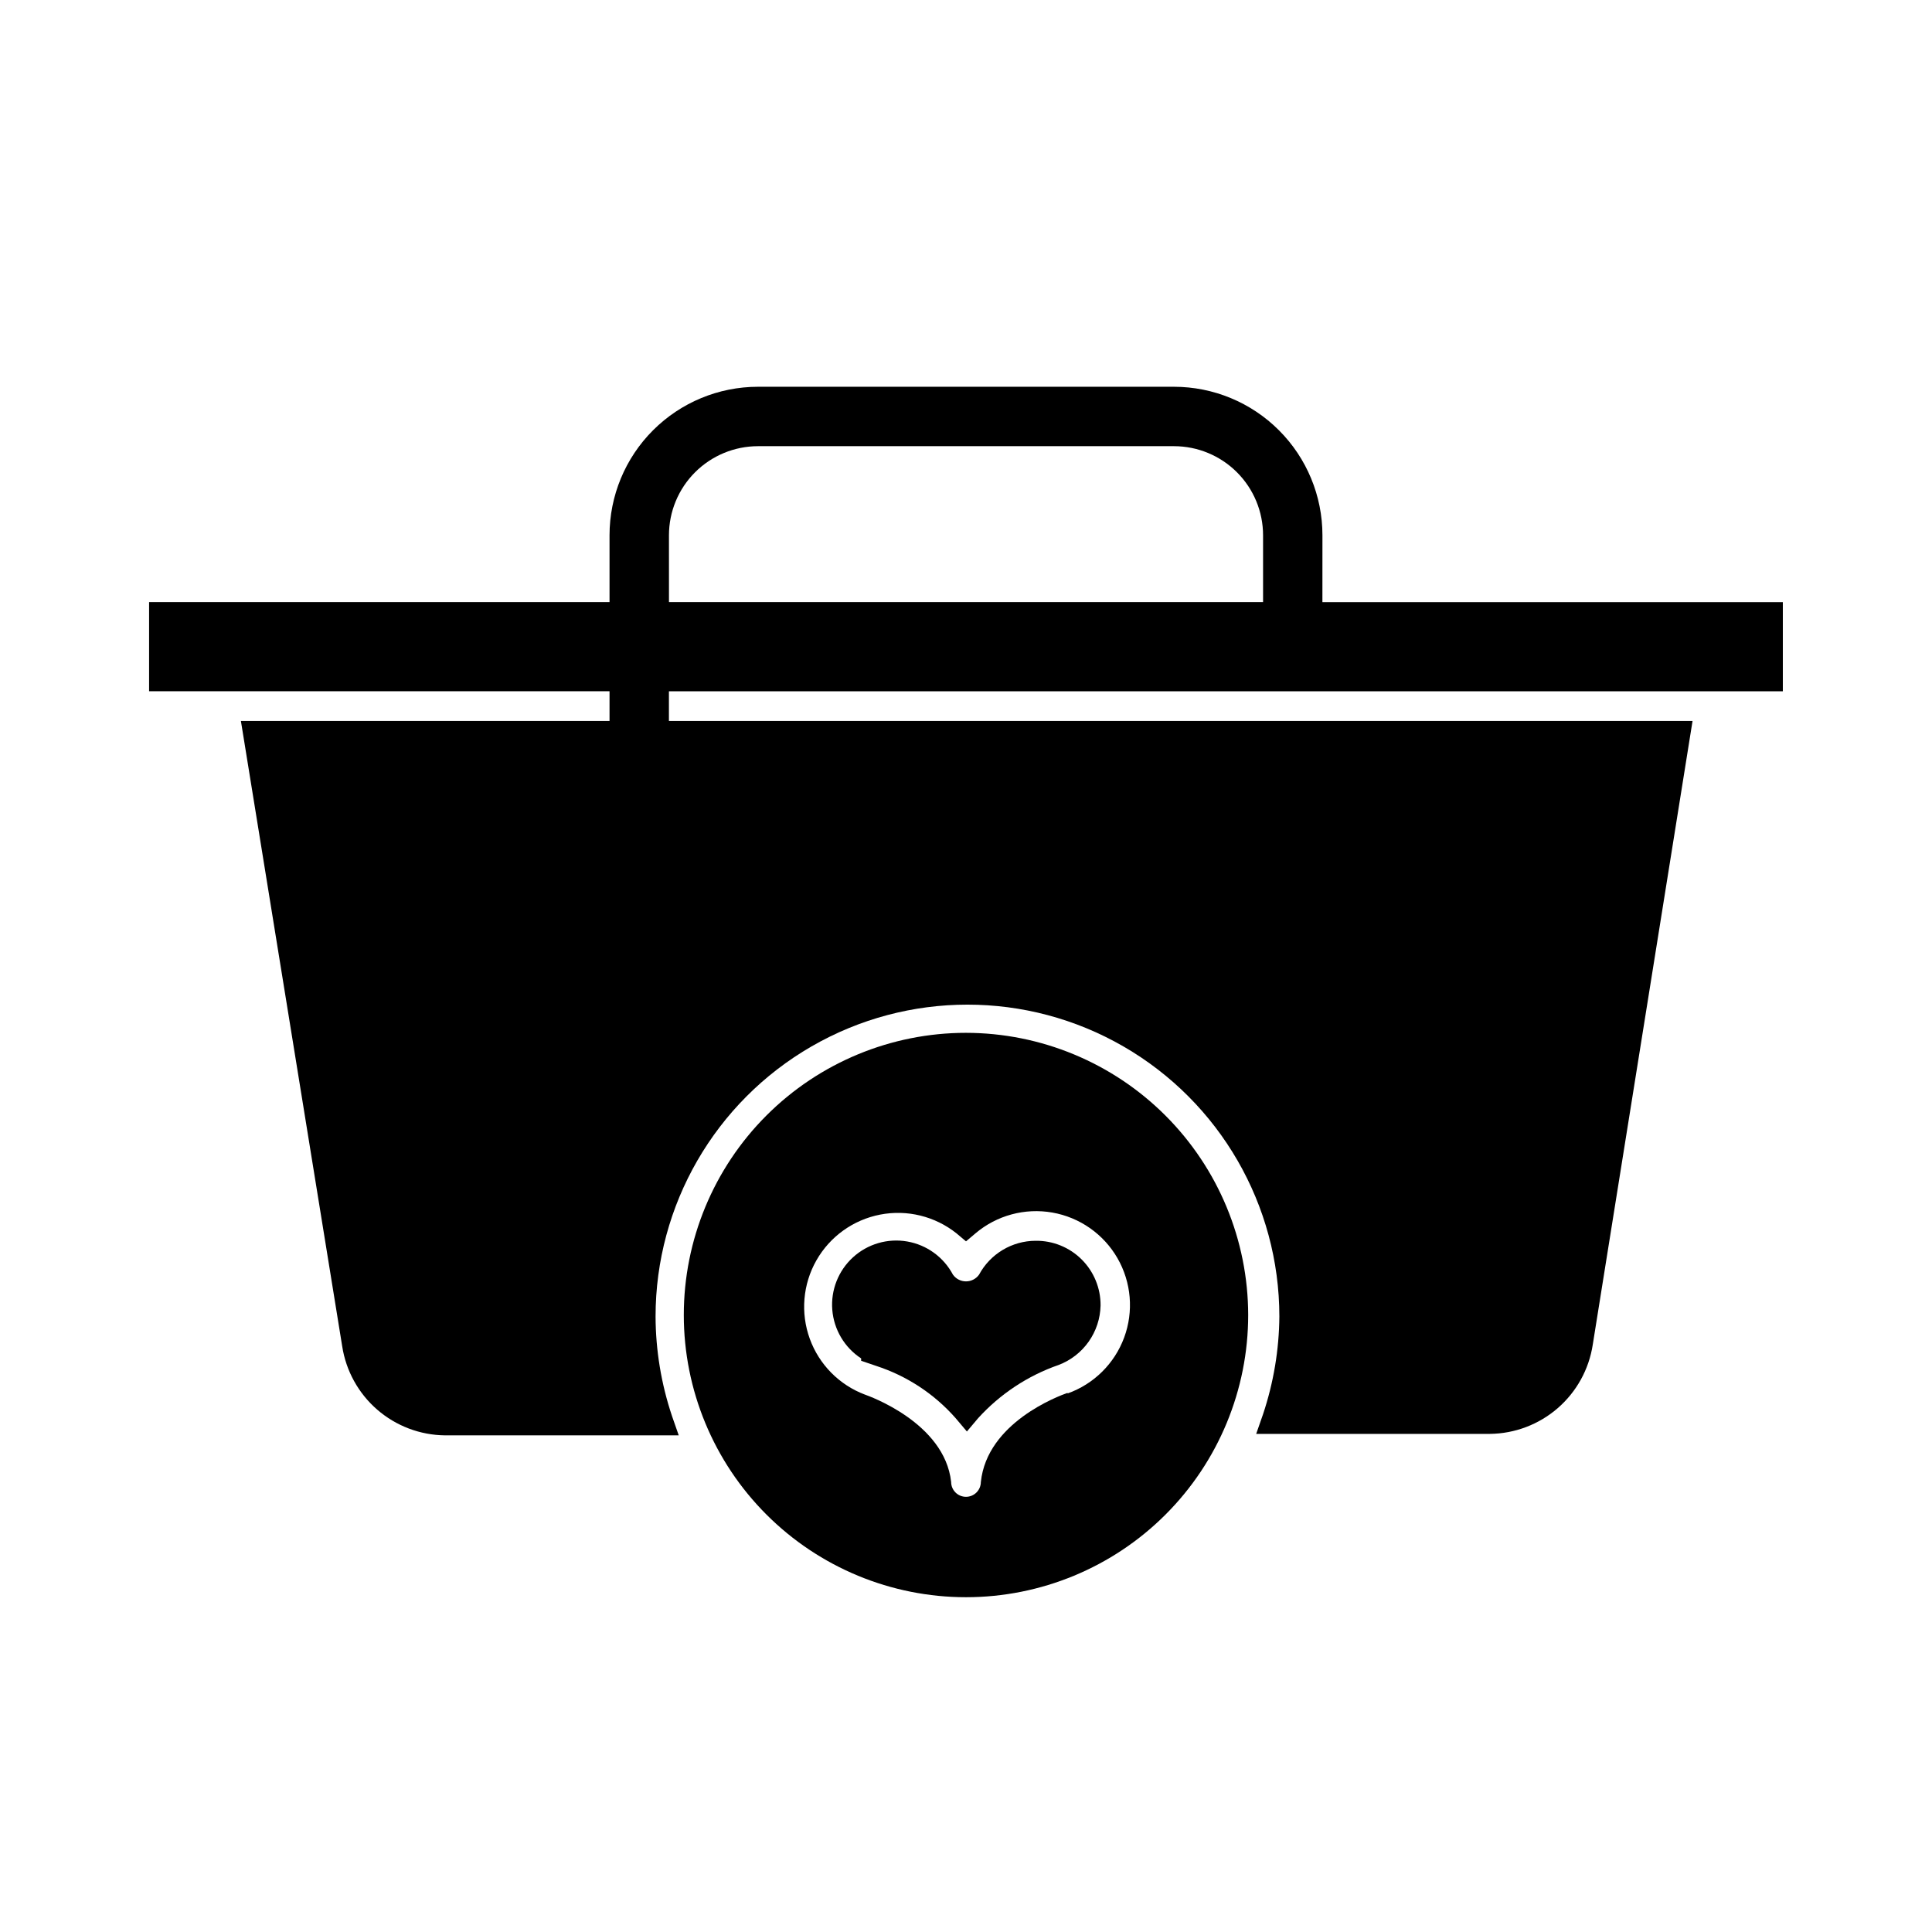
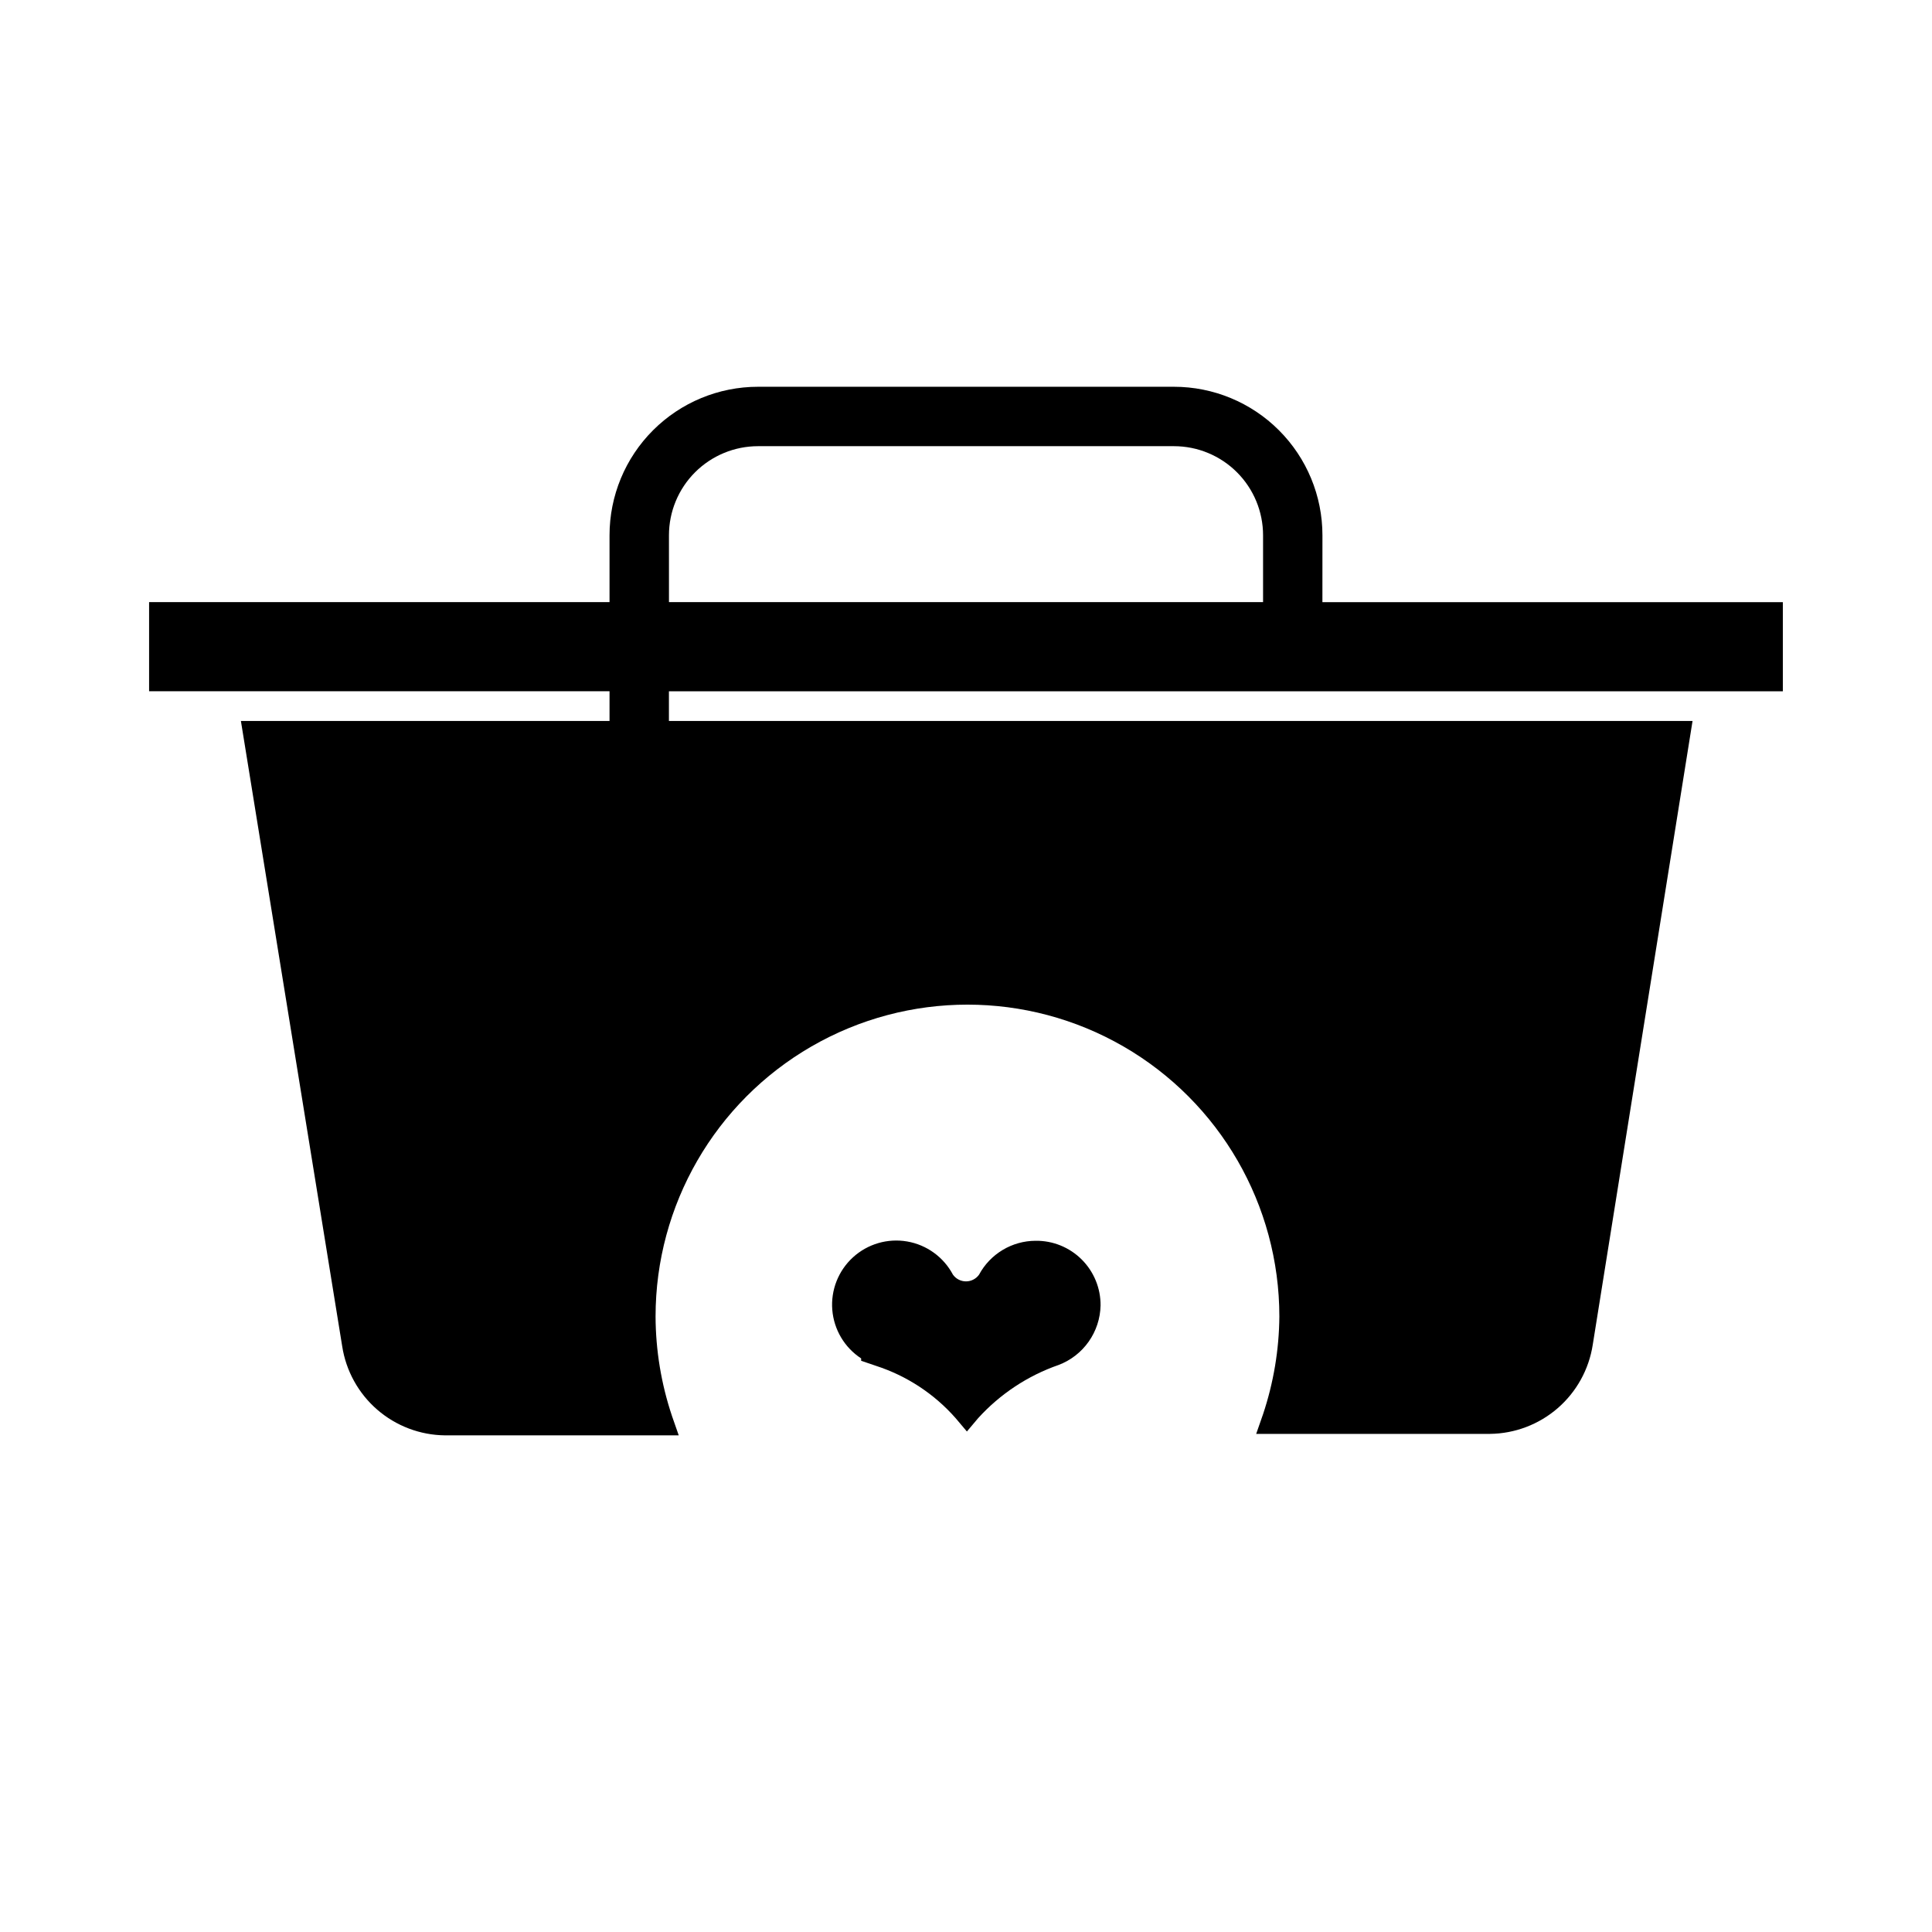
<svg xmlns="http://www.w3.org/2000/svg" fill="#000000" width="800px" height="800px" version="1.1" viewBox="144 144 512 512">
  <g>
-     <path d="m400 417.71c-19.836 0-38.855 7.879-52.883 21.902-14.023 14.027-21.902 33.047-21.902 52.883 0 19.832 7.879 38.855 21.902 52.879 14.027 14.023 33.047 21.902 52.883 21.902 19.832 0 38.855-7.879 52.879-21.902 14.023-14.023 21.902-33.047 21.902-52.879-0.02-19.828-7.906-38.84-21.926-52.859s-33.031-21.906-52.855-21.926zm26.922 95.41c-2.441 0.867-21.332 7.871-22.984 23.617l-0.004-0.004c0 2.176-1.762 3.938-3.934 3.938-2.176 0-3.938-1.762-3.938-3.938-1.73-15.742-21.965-22.828-22.828-23.145v0.004c-6.812-2.562-12.16-7.973-14.637-14.812-2.481-6.84-1.84-14.422 1.746-20.75 3.59-6.328 9.77-10.766 16.914-12.148 7.141-1.383 14.531 0.434 20.223 4.965l2.519 2.125 2.519-2.125h-0.004c5.637-4.766 13.09-6.781 20.359-5.508 7.266 1.273 13.59 5.703 17.27 12.098 3.676 6.398 4.328 14.094 1.773 21.016-2.555 6.918-8.047 12.352-14.996 14.824z" />
    <path d="m418.42 472.82c-3.066 0.012-6.078 0.852-8.711 2.434-2.629 1.578-4.789 3.836-6.246 6.539-0.797 1.121-2.086 1.785-3.461 1.785-1.379 0-2.668-0.664-3.465-1.785-2.465-4.644-6.938-7.891-12.117-8.789-5.18-0.898-10.484 0.652-14.367 4.195-3.883 3.543-5.91 8.684-5.488 13.926 0.426 5.238 3.246 9.992 7.648 12.867v0.629l3.938 1.34h-0.004c8.152 2.641 15.438 7.426 21.098 13.855l2.992 3.543 2.992-3.543c5.82-6.406 13.156-11.254 21.332-14.094 3.207-1.219 5.977-3.371 7.953-6.176 1.98-2.805 3.074-6.137 3.148-9.566 0.043-4.578-1.766-8.98-5.008-12.211-3.246-3.231-7.656-5.016-12.234-4.949z" />
    <path d="m494.46 285.86c0-10.441-4.144-20.453-11.527-27.832-7.379-7.383-17.391-11.531-27.832-11.531h-110.21c-10.438 0-20.449 4.148-27.832 11.531-7.383 7.379-11.527 17.391-11.527 27.832v17.711h-122.02v23.617h122.02v7.871h-97.691l26.844 165.71c1.004 6.523 4.297 12.48 9.285 16.805 4.988 4.324 11.348 6.738 17.949 6.809h61.953l-1.812-5.195h0.004c-2.836-8.477-4.297-17.352-4.332-26.293 0-29.527 15.754-56.816 41.328-71.582 25.574-14.766 57.082-14.766 82.656 0 25.574 14.766 41.328 42.055 41.328 71.582-0.074 8.809-1.535 17.547-4.328 25.902l-1.812 5.195h61.953c6.602-0.074 12.965-2.488 17.953-6.812s8.277-10.281 9.285-16.805l26.449-165.31h-271.27v-7.871h295.2v-23.617h-122.02zm-173.18 0c0-6.266 2.488-12.273 6.918-16.699 4.43-4.43 10.438-6.918 16.699-6.918h110.21c6.266 0 12.27 2.488 16.699 6.918 4.43 4.426 6.918 10.434 6.918 16.699v17.711h-157.44z" />
  </g>
</svg>